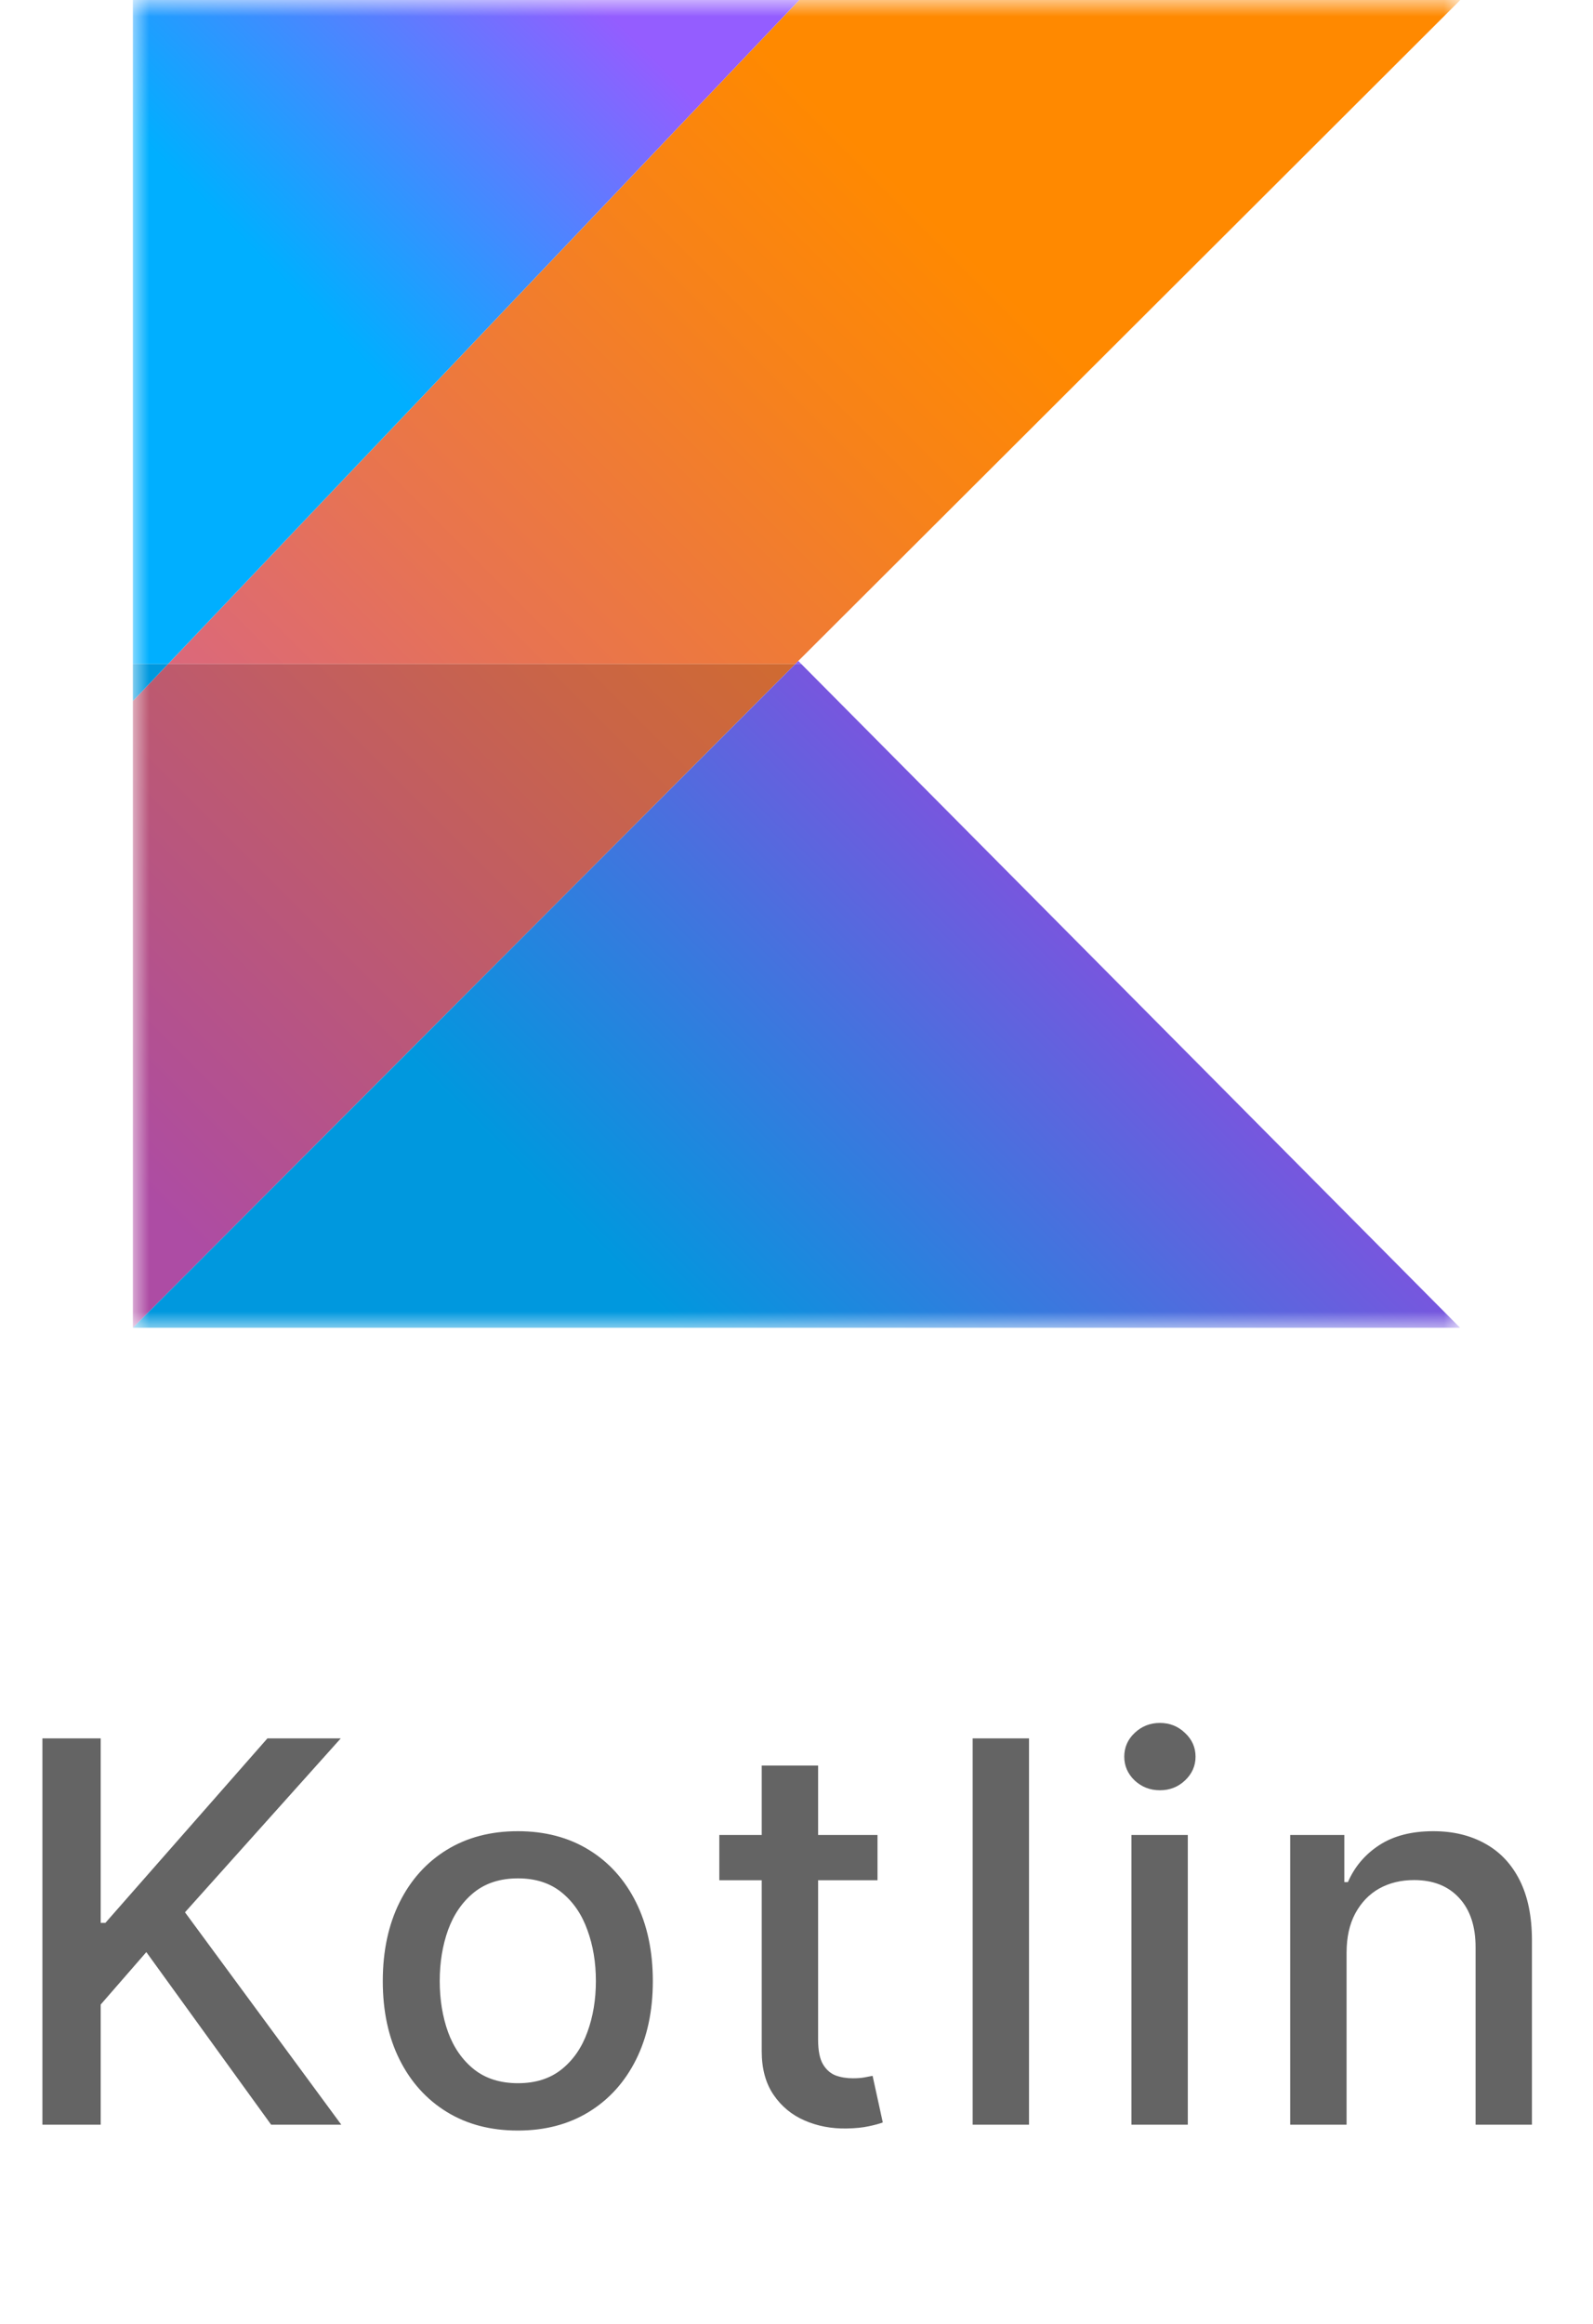
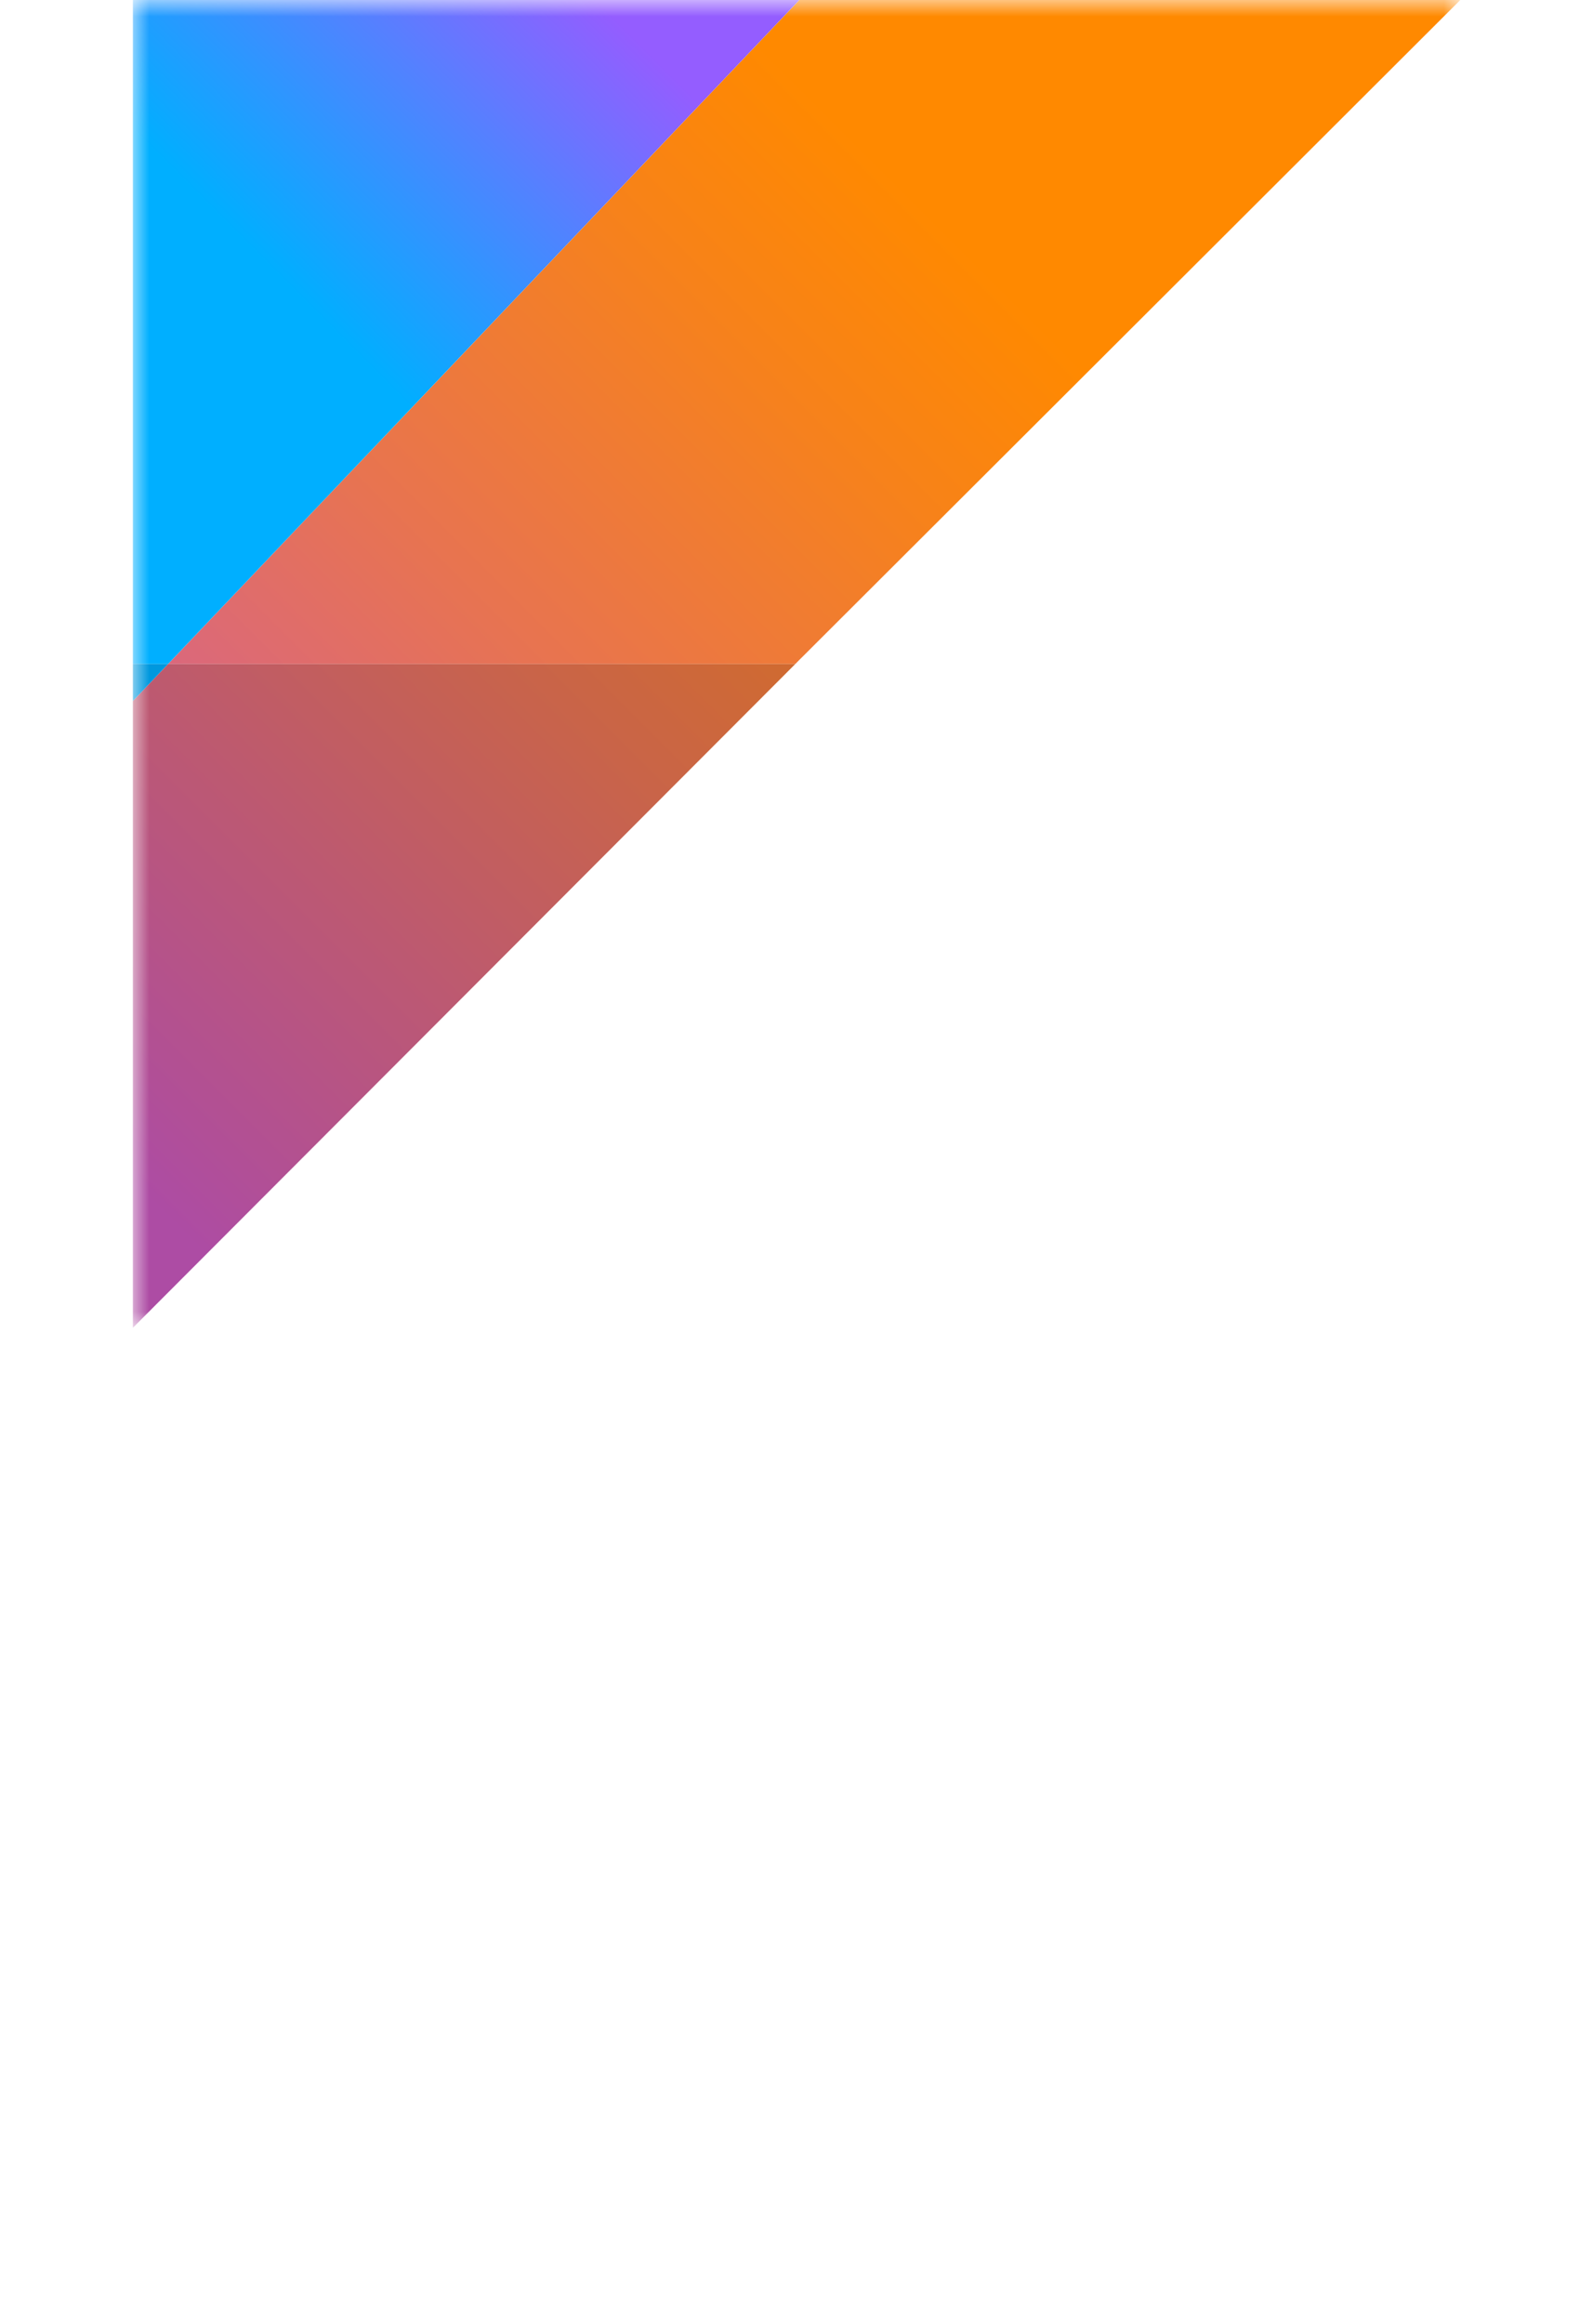
<svg xmlns="http://www.w3.org/2000/svg" width="48" height="70" viewBox="0 0 48 70" fill="none">
  <g clip-path="url(#clip0_1304_201329)">
    <mask id="mask0_1304_201329" style="mask-type:luminance" maskUnits="userSpaceOnUse" x="4" y="0" width="40" height="40">
      <path d="M4 0H44V40H4V0Z" fill="white" />
    </mask>
    <g mask="url(#mask0_1304_201329)">
      <path d="M44.002 0H24.085L5.066 20H23.966L24.054 19.91L44.002 0Z" fill="url(#paint0_linear_1304_201329)" />
-       <path d="M24.054 19.91L23.966 20H24.143L24.054 19.91Z" fill="url(#paint1_linear_1304_201329)" />
      <path d="M24.083 0H4V21.12V20H5.065L24.083 0Z" fill="url(#paint2_linear_1304_201329)" />
      <path d="M23.965 20H5.065L4 21.12V40L23.965 20Z" fill="url(#paint3_linear_1304_201329)" />
-       <path d="M24.144 20H23.965L4 40H44L24.144 20Z" fill="url(#paint4_linear_1304_201329)" />
      <path d="M5.065 20H4V21.12L5.065 20Z" fill="url(#paint5_linear_1304_201329)" />
    </g>
  </g>
-   <path d="M1.278 64V52.364H3.034V57.92H3.176L8.057 52.364H10.267L5.574 57.602L10.284 64H8.17L4.409 58.801L3.034 60.381V64H1.278ZM15.603 64.176C14.784 64.176 14.07 63.989 13.46 63.614C12.851 63.239 12.377 62.714 12.04 62.04C11.703 61.365 11.534 60.578 11.534 59.676C11.534 58.771 11.703 57.979 12.04 57.301C12.377 56.623 12.851 56.097 13.46 55.722C14.07 55.347 14.784 55.159 15.603 55.159C16.421 55.159 17.135 55.347 17.745 55.722C18.355 56.097 18.828 56.623 19.165 57.301C19.502 57.979 19.671 58.771 19.671 59.676C19.671 60.578 19.502 61.365 19.165 62.04C18.828 62.714 18.355 63.239 17.745 63.614C17.135 63.989 16.421 64.176 15.603 64.176ZM15.608 62.75C16.139 62.75 16.578 62.61 16.926 62.33C17.275 62.049 17.532 61.676 17.699 61.21C17.87 60.744 17.955 60.231 17.955 59.67C17.955 59.114 17.87 58.602 17.699 58.136C17.532 57.667 17.275 57.29 16.926 57.006C16.578 56.722 16.139 56.58 15.608 56.58C15.074 56.58 14.631 56.722 14.279 57.006C13.93 57.29 13.671 57.667 13.5 58.136C13.334 58.602 13.25 59.114 13.25 59.67C13.25 60.231 13.334 60.744 13.5 61.21C13.671 61.676 13.93 62.049 14.279 62.33C14.631 62.61 15.074 62.75 15.608 62.75ZM26.441 55.273V56.636H21.674V55.273H26.441ZM22.952 53.182H24.651V61.438C24.651 61.767 24.7 62.015 24.799 62.182C24.897 62.345 25.024 62.456 25.18 62.517C25.339 62.574 25.511 62.602 25.697 62.602C25.833 62.602 25.952 62.593 26.055 62.574C26.157 62.555 26.236 62.54 26.293 62.528L26.6 63.932C26.502 63.97 26.361 64.008 26.18 64.046C25.998 64.087 25.77 64.11 25.498 64.114C25.051 64.121 24.634 64.042 24.248 63.875C23.861 63.708 23.549 63.451 23.31 63.102C23.072 62.754 22.952 62.316 22.952 61.79V53.182ZM31.006 52.364V64H29.308V52.364H31.006ZM34.092 64V55.273H35.791V64H34.092ZM34.95 53.926C34.654 53.926 34.401 53.828 34.189 53.631C33.98 53.43 33.876 53.191 33.876 52.915C33.876 52.635 33.98 52.396 34.189 52.199C34.401 51.998 34.654 51.898 34.95 51.898C35.245 51.898 35.497 51.998 35.706 52.199C35.918 52.396 36.024 52.635 36.024 52.915C36.024 53.191 35.918 53.43 35.706 53.631C35.497 53.828 35.245 53.926 34.95 53.926ZM40.575 58.818V64H38.876V55.273H40.507V56.693H40.615C40.816 56.231 41.13 55.86 41.558 55.58C41.99 55.299 42.534 55.159 43.189 55.159C43.784 55.159 44.304 55.284 44.751 55.534C45.198 55.78 45.545 56.148 45.791 56.636C46.037 57.125 46.16 57.729 46.16 58.449V64H44.462V58.653C44.462 58.021 44.297 57.526 43.967 57.17C43.638 56.811 43.185 56.631 42.609 56.631C42.215 56.631 41.865 56.716 41.558 56.886C41.255 57.057 41.015 57.307 40.837 57.636C40.662 57.962 40.575 58.356 40.575 58.818Z" fill="#646464" />
  <defs>
    <linearGradient id="paint0_linear_1304_201329" x1="-3.138" y1="36.554" x2="34.084" y2="-0.668" gradientUnits="userSpaceOnUse">
      <stop stop-color="#C757BC" />
      <stop offset="0.108" stop-color="#C757BC" />
      <stop offset="0.173" stop-color="#CD5CA9" />
      <stop offset="0.492" stop-color="#E8744F" />
      <stop offset="0.716" stop-color="#F88316" />
      <stop offset="0.823" stop-color="#FF8900" />
      <stop offset="1" stop-color="#FF8900" />
    </linearGradient>
    <linearGradient id="paint1_linear_1304_201329" x1="16.922" y1="47.206" x2="35.064" y2="29.062" gradientUnits="userSpaceOnUse">
      <stop stop-color="#00AFFF" />
      <stop offset="0.296" stop-color="#00AFFF" />
      <stop offset="0.694" stop-color="#5282FF" />
      <stop offset="1" stop-color="#945DFF" />
    </linearGradient>
    <linearGradient id="paint2_linear_1304_201329" x1="3.578" y1="11.054" x2="16.306" y2="-1.673" gradientUnits="userSpaceOnUse">
      <stop stop-color="#00AFFF" />
      <stop offset="0.296" stop-color="#00AFFF" />
      <stop offset="0.694" stop-color="#5282FF" />
      <stop offset="1" stop-color="#945DFF" />
    </linearGradient>
    <linearGradient id="paint3_linear_1304_201329" x1="-2.916" y1="36.778" x2="34.306" y2="-0.444" gradientUnits="userSpaceOnUse">
      <stop stop-color="#AD4CA4" />
      <stop offset="0.108" stop-color="#AD4CA4" />
      <stop offset="0.173" stop-color="#B25093" />
      <stop offset="0.492" stop-color="#CA6545" />
      <stop offset="0.716" stop-color="#D87213" />
      <stop offset="0.823" stop-color="#DE7700" />
      <stop offset="1" stop-color="#DE7700" />
    </linearGradient>
    <linearGradient id="paint4_linear_1304_201329" x1="16.922" y1="47.206" x2="35.064" y2="29.062" gradientUnits="userSpaceOnUse">
      <stop stop-color="#0098DE" />
      <stop offset="0.296" stop-color="#0098DE" />
      <stop offset="0.694" stop-color="#4771DE" />
      <stop offset="1" stop-color="#8151DE" />
    </linearGradient>
    <linearGradient id="paint5_linear_1304_201329" x1="8.58" y1="16.056" x2="21.307" y2="3.329" gradientUnits="userSpaceOnUse">
      <stop stop-color="#0098DE" />
      <stop offset="0.296" stop-color="#0098DE" />
      <stop offset="0.694" stop-color="#4771DE" />
      <stop offset="1" stop-color="#8151DE" />
    </linearGradient>
    <clipPath id="clip0_1304_201329">
      <rect width="40" height="40" fill="white" transform="translate(4)" />
    </clipPath>
  </defs>
</svg>